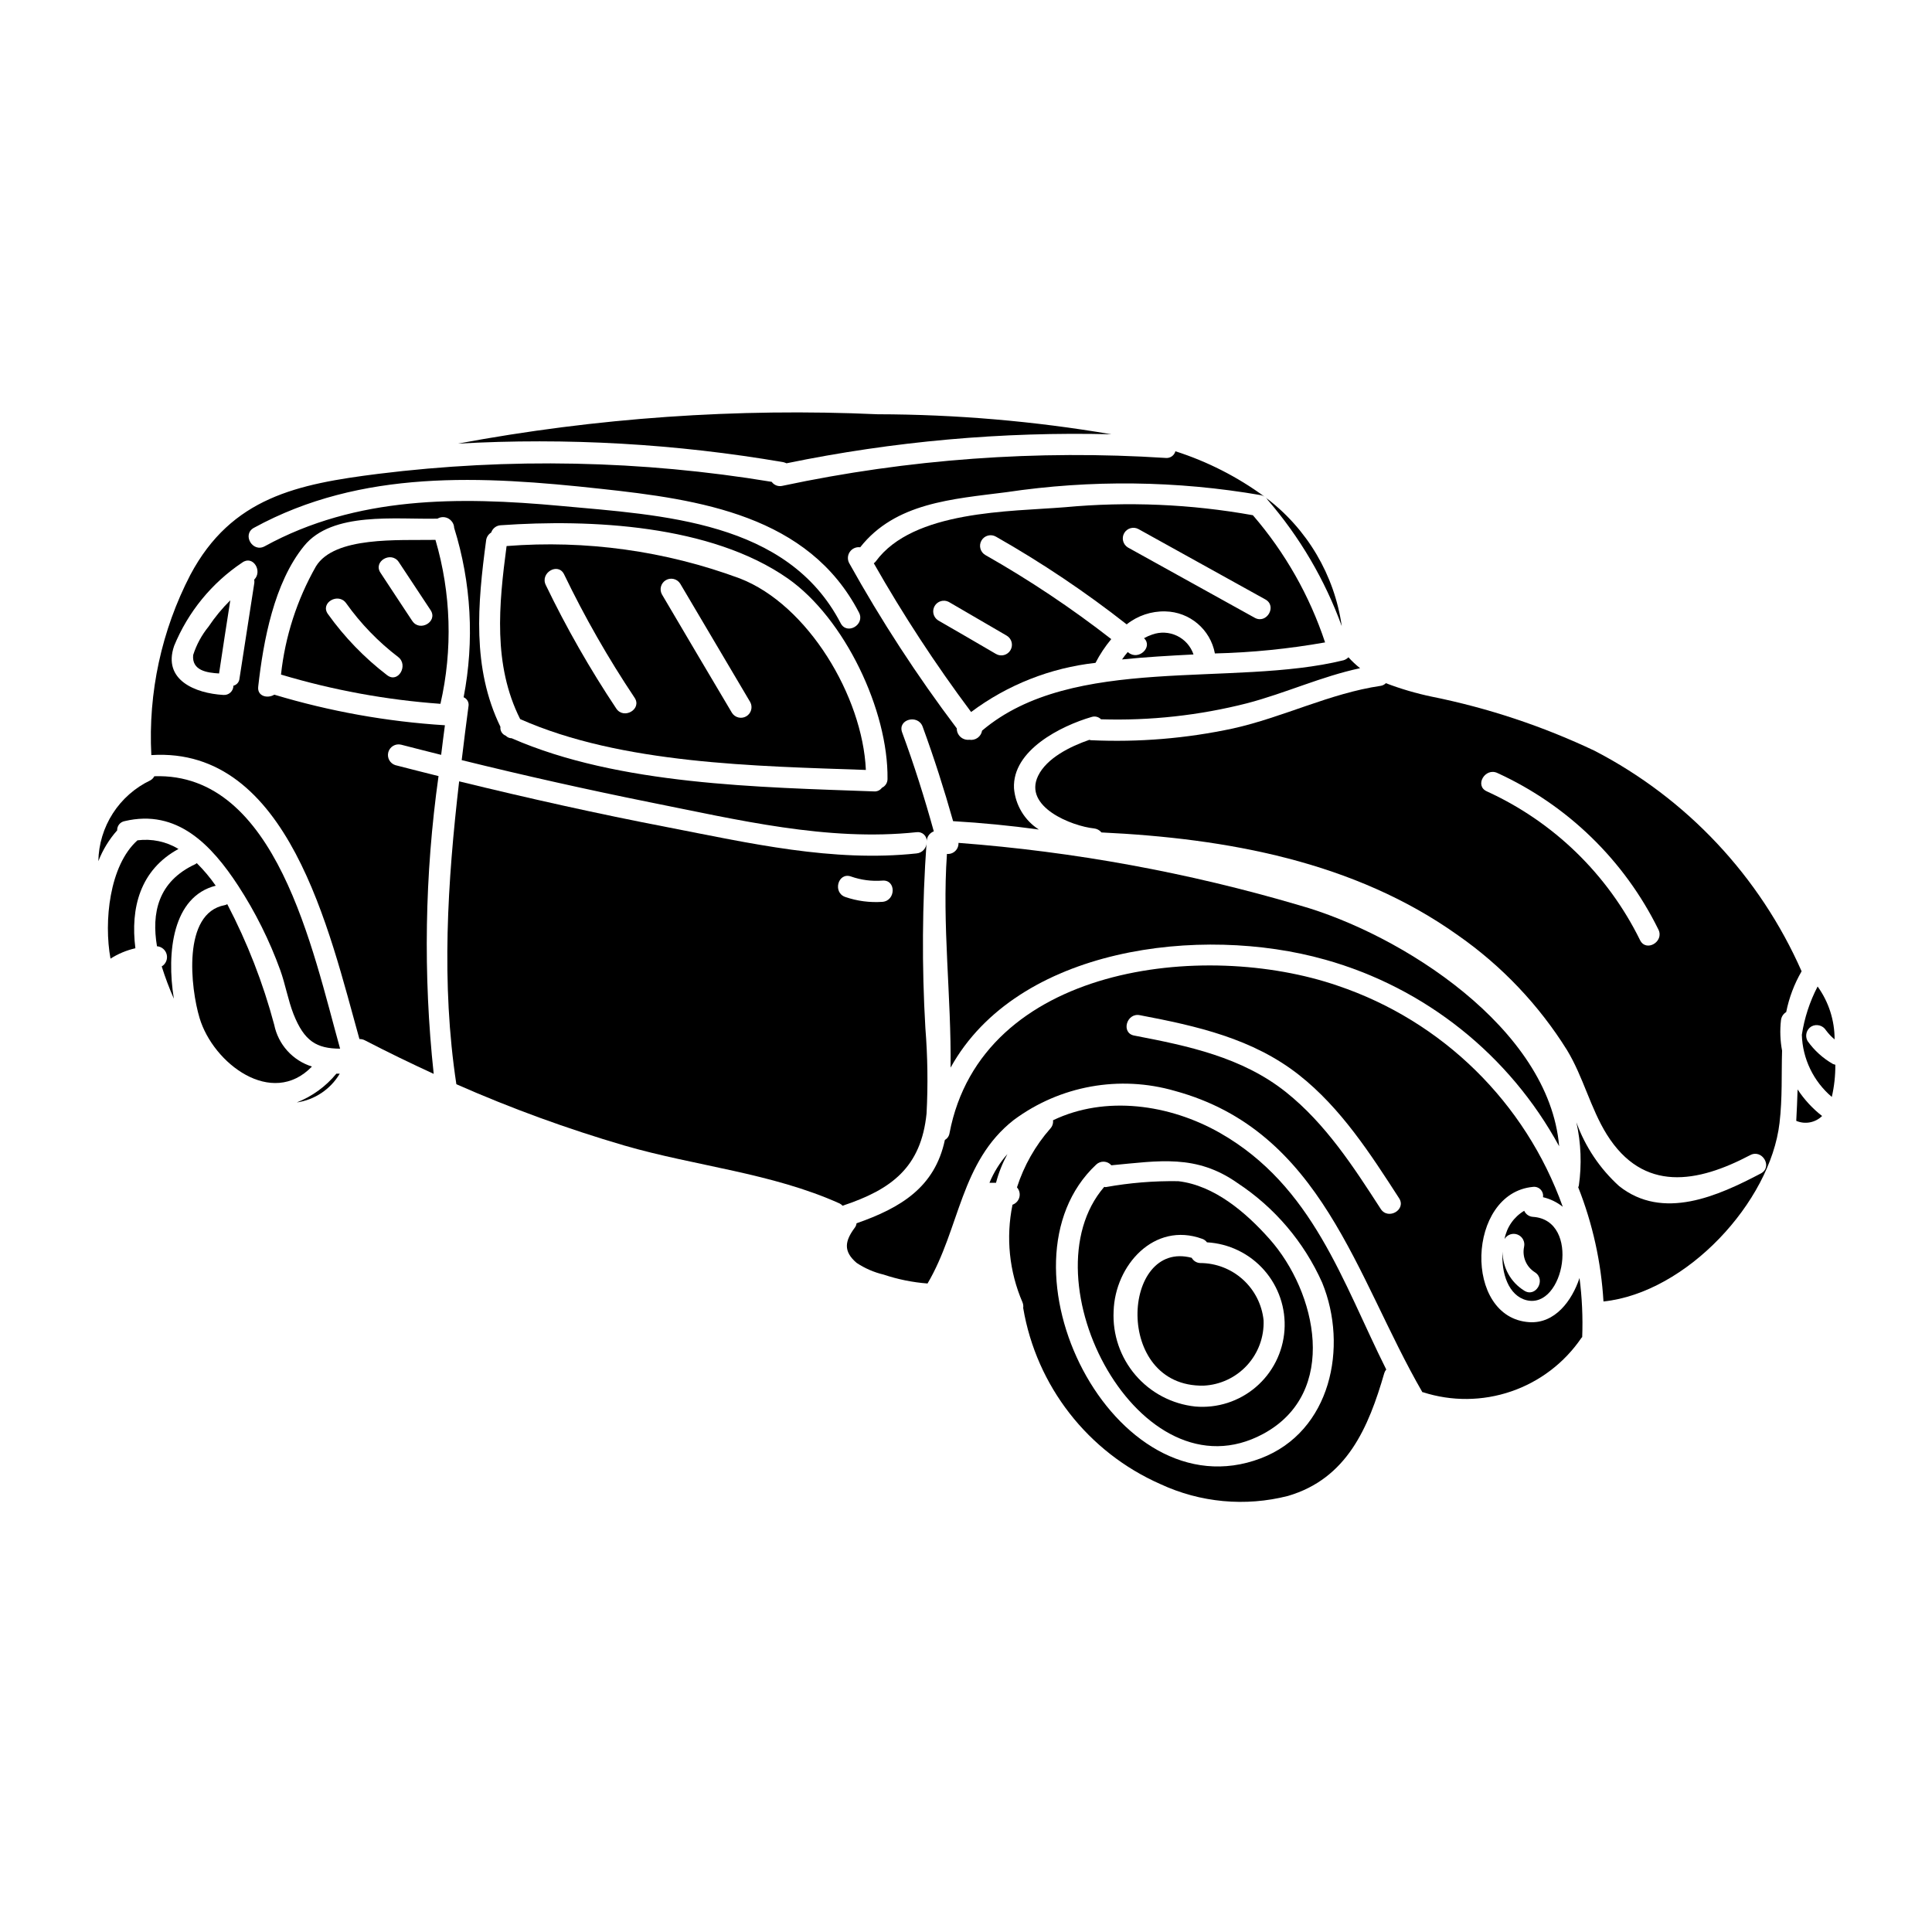
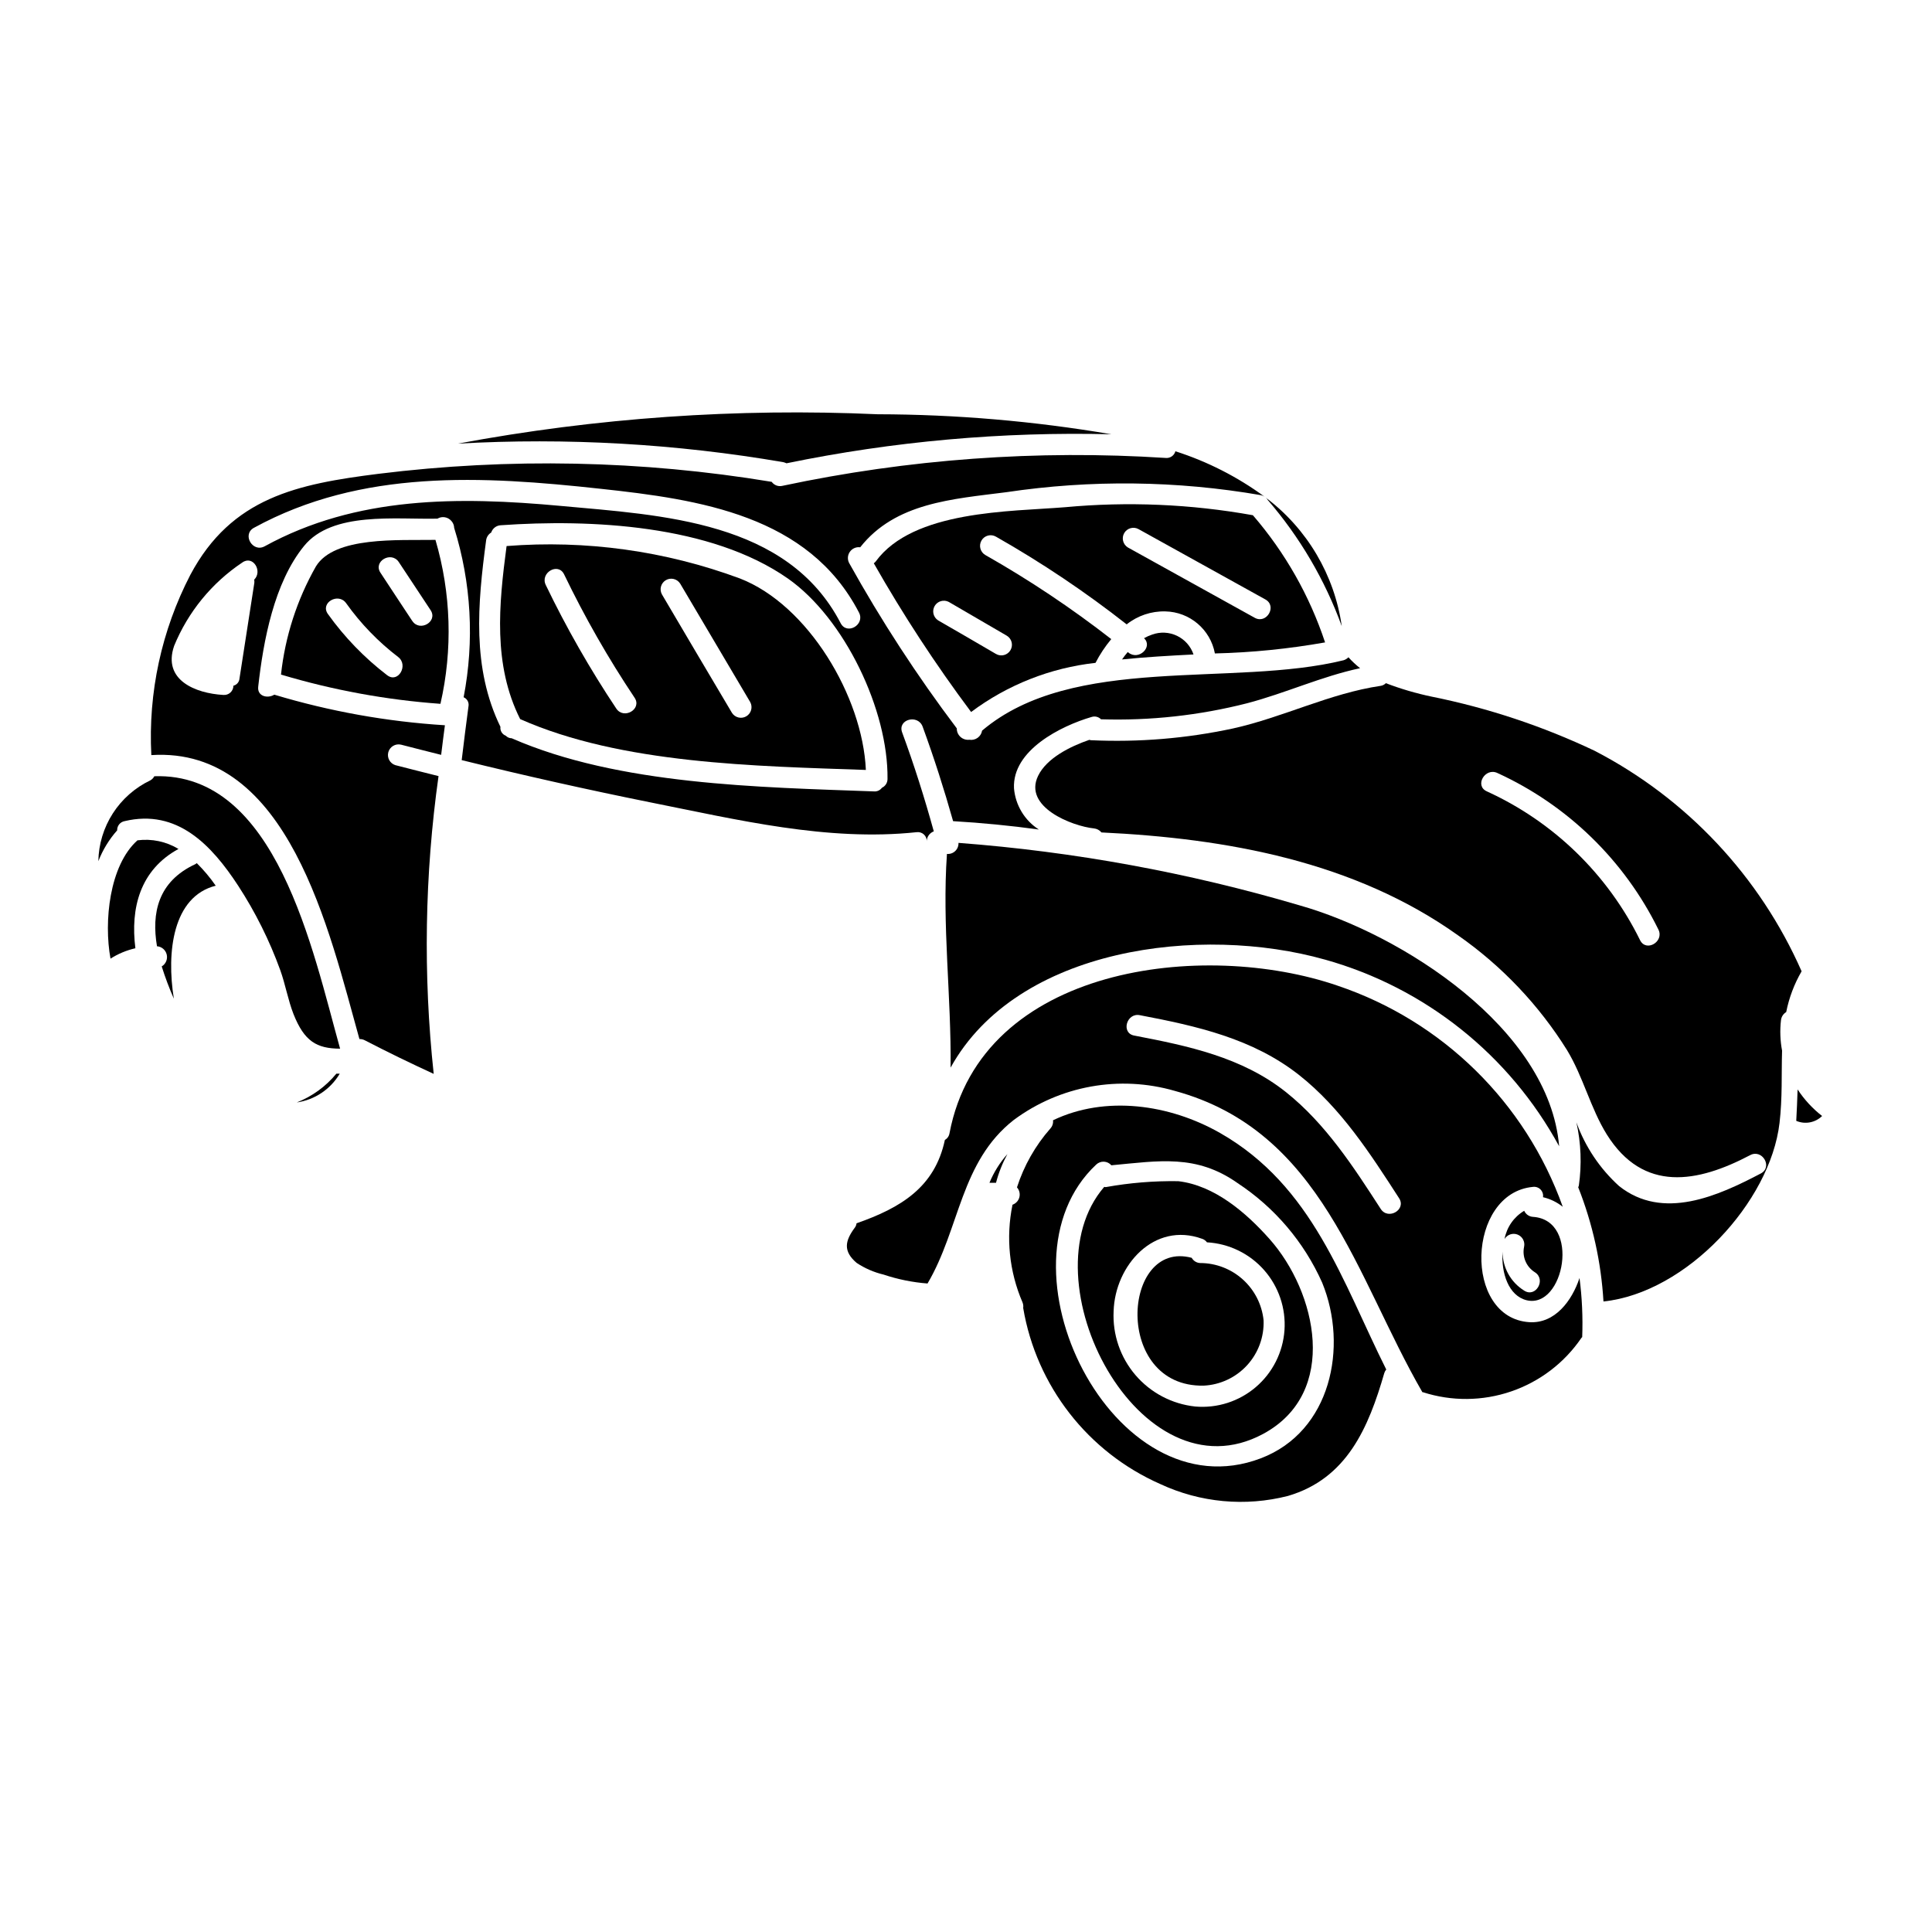
<svg xmlns="http://www.w3.org/2000/svg" fill="#000000" width="800px" height="800px" version="1.1" viewBox="144 144 512 512">
  <g>
    <path d="m340.09 297.3c-19.746-7.316-40.848-10.246-61.84-8.59-2.059 15.5-3.633 31.488 3.602 45.859 26.883 11.93 62.484 12.445 91.613 13.473-0.863-19.488-15.367-43.766-33.375-50.742zm-32.766 34.473h-0.004c-6.977-10.469-13.219-21.406-18.684-32.738-1.574-3.246 3.277-6.078 4.856-2.828 5.457 11.324 11.699 22.254 18.684 32.703 2.016 3.023-2.863 5.852-4.856 2.863zm30.645 1.125c-6.207-10.453-12.391-20.914-18.555-31.387-0.727-1.336-0.258-3.004 1.055-3.769 1.309-0.762 2.992-0.348 3.797 0.938 6.176 10.453 12.363 20.914 18.555 31.387 0.723 1.336 0.258 3.004-1.055 3.769-1.312 0.766-2.992 0.348-3.797-0.938z" />
    <path d="m184.9 349.71c-0.238 0.461-0.609 0.844-1.062 1.094-4.059 1.938-7.5 4.969-9.934 8.75-2.434 3.785-3.762 8.168-3.84 12.668 1.164-2.996 2.852-5.762 4.984-8.168-0.039-1.188 0.797-2.227 1.969-2.445 13.926-3.309 23.027 6.297 30.098 17.105 4.566 7.012 8.309 14.523 11.16 22.387 1.355 3.762 2.059 7.941 3.508 11.641 2.863 7.207 6.109 9.137 12.348 9.168-7.266-26.02-16.848-73.293-49.23-72.199z" />
    <path d="m222.65 436.16c4.754-0.688 8.938-3.492 11.383-7.621h-0.902 0.004c-2.789 3.391-6.398 6.012-10.484 7.621z" />
-     <path d="m195.19 317.59c-0.395 4.148 3.699 4.695 6.883 4.887 0-0.062-0.031-0.094 0-0.129 0.965-6.43 1.949-12.852 2.957-19.262-2.152 2.125-4.082 4.465-5.766 6.981-1.82 2.231-3.199 4.781-4.074 7.523z" />
    <path d="m394.95 370.3c-1.32 18.777 1.18 37.848 0.965 56.629 17.711-31.965 66.371-37.91 99.238-28.617v-0.004c26.512 7.43 48.887 25.273 62.035 49.461-2.641-31.324-41.84-56.246-68.879-63.867-29.434-8.676-59.703-14.215-90.301-16.531 0.039 0.812-0.273 1.602-0.863 2.164-0.586 0.562-1.387 0.84-2.195 0.766z" />
    <path d="m212.43 325.95c1.352-12.055 4.18-27.492 12.156-37.27 7.477-9.199 24.246-6.981 35.34-7.234h-0.004c1.219-0.719 2.777-0.461 3.699 0.609 0.457 0.504 0.719 1.156 0.738 1.836 4.535 14.527 5.394 29.949 2.508 44.891 0.949 0.395 1.484 1.402 1.285 2.41-0.641 4.723-1.219 9.484-1.797 14.246 16.562 4.086 33.227 7.816 49.988 11.195 23.09 4.598 46.918 10.418 70.559 7.906h-0.004c0.703-0.102 1.418 0.117 1.941 0.598 0.523 0.48 0.805 1.172 0.758 1.883v-0.262c0.105-1.102 0.832-2.051 1.867-2.441-2.445-8.844-5.211-17.621-8.395-26.242-1.25-3.441 4.18-4.883 5.438-1.512 3.023 8.266 5.691 16.594 8.074 25.051 7.621 0.449 15.176 1.18 22.734 2.219l-0.004 0.004c-3.781-2.422-6.219-6.465-6.594-10.938-0.48-10.102 12.477-16.531 20.551-18.895v0.004c0.883-0.293 1.855-0.059 2.508 0.609 13.031 0.406 26.055-1.023 38.688-4.242 10.195-2.668 19.711-7.109 29.969-9.297-1.105-0.879-2.141-1.848-3.086-2.894-0.355 0.367-0.797 0.641-1.289 0.789-29.359 7.234-71.711-1.766-95.797 18.652-0.125 0.77-0.551 1.457-1.188 1.91-0.633 0.453-1.422 0.633-2.191 0.504-0.852 0.102-1.711-0.176-2.348-0.754-0.637-0.578-0.996-1.402-0.977-2.262-10.512-13.926-20.043-28.562-28.523-43.809-0.504-0.953-0.43-2.102 0.188-2.984 0.617-0.879 1.676-1.344 2.738-1.195 9.324-11.836 24.469-12.77 38.715-14.598 22.398-3.344 45.188-3.078 67.5 0.785 0.332 0.078 0.645 0.211 0.934 0.395-7.172-5.258-15.148-9.316-23.617-12.027-0.309 1.137-1.395 1.887-2.57 1.77-34.043-2.195-68.223 0.293-101.59 7.394-1.07 0.254-2.188-0.168-2.828-1.062-34.469-5.707-69.582-6.418-104.25-2.121-21.383 2.699-38.879 6.207-49.812 26.766-7.633 14.723-11.203 31.211-10.34 47.77 36.367-2.312 47.172 46.723 55.148 75.25h-0.004c0.492-0.012 0.98 0.098 1.418 0.324 6.016 3.121 12.121 6.078 18.266 8.906h0.004c-2.824-26.258-2.394-52.762 1.281-78.914-3.793-0.965-7.621-1.898-11.414-2.894v0.004c-1.453-0.449-2.293-1.969-1.895-3.438 0.402-1.465 1.895-2.352 3.375-2 3.543 0.934 7.086 1.797 10.629 2.699 0.324-2.606 0.641-5.242 0.996-7.844h-0.004c-15.332-0.957-30.5-3.676-45.211-8.105-1.785 1.105-4.582 0.43-4.258-2.144zm165.29 26.816c-0.488 0.672-1.293 1.039-2.121 0.965-30.309-1.125-67.629-1.668-95.992-14.082h0.004c-0.598-0.004-1.164-0.246-1.574-0.68-0.965-0.359-1.555-1.34-1.418-2.359-7.59-15.598-6.047-32.578-3.793-49.398h-0.004c0.109-0.863 0.605-1.633 1.352-2.09 0.367-1.105 1.379-1.875 2.543-1.926 23.793-1.672 55.664-0.16 76.082 14.117 15.082 10.578 26.629 34.988 26.402 53.137 0 0.992-0.574 1.898-1.48 2.316zm-166.45-68.879c28.539-15.625 60.559-13.777 91.906-10.352 26.242 2.828 55.105 7.043 68.465 32.797 1.672 3.219-3.184 6.047-4.856 2.828-14.086-27.16-47.336-28.617-74.254-31.094-26.918-2.477-54.09-2.637-78.398 10.711-3.18 1.738-6.043-3.121-2.863-4.891zm0.098 13.73v-0.004c0.047 0.277 0.055 0.559 0.035 0.84-1.32 8.457-2.606 16.926-3.938 25.371-0.07 0.914-0.719 1.68-1.609 1.898 0 0.688-0.289 1.344-0.797 1.812-0.508 0.465-1.188 0.691-1.871 0.633-7.398-0.418-16.137-3.938-13.055-12.961l-0.004-0.004c3.688-9.008 9.98-16.711 18.07-22.121 2.848-2.051 5.453 2.285 3.168 4.535z" />
    <path d="m191.3 368.98c-3.262-1.969-7.094-2.773-10.871-2.285-7.461 6.656-8.941 21.578-7.144 31.355 2.023-1.289 4.254-2.219 6.594-2.754-1.348-10.648 1.227-20.758 11.422-26.316z" />
    <path d="m465.96 317.17c9.793-0.234 19.555-1.215 29.199-2.926-4.106-12.383-10.609-23.832-19.133-33.703-16.434-2.953-33.188-3.668-49.812-2.121-14.504 1.18-40.23 0.789-50.137 14.375-0.145 0.184-0.316 0.348-0.512 0.48 7.766 13.664 16.379 26.828 25.789 39.414 9.629-7.203 21.012-11.699 32.965-13.023 1.156-2.246 2.559-4.356 4.176-6.297-10.57-8.23-21.727-15.676-33.375-22.285-1.344-0.781-1.797-2.504-1.016-3.844 0.781-1.344 2.504-1.797 3.844-1.016 12.105 6.879 23.684 14.645 34.633 23.242 2.902-2.312 6.523-3.531 10.234-3.438 6.469 0.125 11.961 4.781 13.145 11.141zm-55.184-4.723c1.344 0.781 1.797 2.504 1.016 3.844-0.781 1.34-2.504 1.797-3.844 1.016-5.113-2.992-10.23-5.961-15.352-8.91v-0.004c-1.262-0.816-1.664-2.484-0.906-3.789 0.754-1.301 2.398-1.785 3.738-1.094zm32.094-23.379h0.004c-1.289-0.805-1.703-2.488-0.941-3.801 0.766-1.309 2.434-1.777 3.769-1.055l33.637 18.648c3.18 1.77 0.32 6.625-2.832 4.856z" />
    <path d="m351.64 266.49c0.27 0.074 0.535 0.168 0.789 0.289 28.312-5.832 57.199-8.414 86.098-7.691-20.469-3.488-41.199-5.266-61.965-5.305-37.242-1.672-74.551 0.938-111.2 7.781 28.852-1.621 57.797 0.031 86.277 4.926z" />
    <path d="m443.06 316.95c-0.059-0.062-0.121-0.113-0.191-0.156-0.543 0.625-1.047 1.281-1.512 1.965 6.238-0.641 12.594-0.996 18.941-1.32l-0.004 0.004c-0.73-2.172-2.309-3.953-4.371-4.945-2.062-0.992-4.441-1.109-6.594-0.328-0.746 0.25-1.469 0.574-2.152 0.961 2.441 2.273-1.387 6.004-4.117 3.82z" />
    <path d="m499.58 309.94c-1.934-13.57-9.176-25.816-20.133-34.059 0.207 0.172 0.383 0.383 0.516 0.617 8.516 9.863 15.164 21.195 19.617 33.441z" />
    <path d="m227.73 294.09c-5.019 8.824-8.172 18.586-9.262 28.68 13.762 4.121 27.93 6.719 42.254 7.75 3.285-14.355 2.828-29.312-1.32-43.445-9.84 0.164-26.75-0.996-31.672 7.016zm18.895 28.875v-0.004c-6.027-4.609-11.332-10.094-15.746-16.27-2.09-2.957 2.797-5.754 4.856-2.828h0.004c3.852 5.41 8.496 10.215 13.773 14.246 2.82 2.152 0.02 7.043-2.875 4.852zm6.629-14.406c-2.828-4.246-5.617-8.531-8.418-12.766-2.027-3.023 2.863-5.852 4.856-2.828 2.797 4.242 5.594 8.488 8.422 12.734 2 3.051-2.891 5.848-4.848 2.859z" />
    <path d="m201.17 378.72c-1.484-2.141-3.164-4.144-5.016-5.977-0.129 0.062-0.227 0.191-0.359 0.254-9.965 4.602-11.672 13.023-10.191 21.77h0.004c1.25 0.098 2.293 0.992 2.578 2.215 0.289 1.219-0.25 2.488-1.328 3.129 0.914 2.906 1.988 5.762 3.215 8.551-1.992-12.352-0.285-27.078 11.098-29.941z" />
-     <path d="m216.67 415.58c-2.957-11.086-7.129-21.805-12.445-31.969-0.195 0.125-0.414 0.215-0.645 0.258-11.383 2.09-9.055 22.094-6.691 29.914 3.606 12.059 19.168 23.859 29.781 12.863-2.504-0.777-4.754-2.219-6.516-4.164-1.758-1.949-2.961-4.332-3.484-6.902z" />
    <path d="m549.31 494.39c-17.625-1.09-16.625-34.215 0.934-35.852h-0.004c0.746-0.102 1.496 0.156 2.023 0.695 0.523 0.539 0.766 1.293 0.648 2.035 1.91 0.449 3.699 1.316 5.238 2.543-9.867-27.629-31.848-49.219-59.652-58.59-35.406-12.203-94.418-5.402-102.87 39.105v-0.004c-0.117 0.746-0.566 1.398-1.223 1.77-2.668 12.539-11.641 17.977-23.41 22.094h-0.004c-0.043 0.43-0.211 0.84-0.477 1.18-2.574 3.473-3.148 6.207 0.516 9.324 2.176 1.441 4.594 2.488 7.133 3.09 3.769 1.262 7.68 2.055 11.645 2.359 8.621-14.629 8.66-32.219 22.863-43.348v0.004c12.246-9.086 28.027-11.934 42.676-7.695 39.07 10.629 47.883 49.199 65.602 79.848h0.125v-0.004c7.621 2.465 15.836 2.391 23.414-0.207 7.578-2.594 14.109-7.578 18.617-14.199 0.074-0.055 0.137-0.121 0.195-0.191 0.199-5.231-0.039-10.469-0.711-15.66-2.004 6.047-6.527 12.121-13.277 11.703zm-39.398-30.004c-7.234-11.191-14.598-22.574-25.117-30.965-11.641-9.262-25.949-12.254-40.227-14.988-3.543-0.672-2.027-6.109 1.512-5.398 15.047 2.863 29.914 6.176 42.191 15.855 11.094 8.746 18.941 20.938 26.496 32.637 1.996 3.059-2.894 5.883-4.856 2.859z" />
    <path d="m437.02 458.6c-0.133-0.004-0.266-0.027-0.391-0.062-21.191 24.531 9.445 83.129 42.156 65.441 20.164-10.902 14.168-37.594 1.609-51.68-6.176-6.941-14.562-14.168-24.152-15.273h-0.004c-6.441-0.098-12.879 0.43-19.219 1.574zm25.586 13.699c0.5 0.18 0.938 0.504 1.25 0.93 5.832 0.328 11.293 2.981 15.152 7.363s5.801 10.133 5.391 15.961c-0.414 5.828-3.148 11.246-7.59 15.039-4.441 3.797-10.219 5.652-16.039 5.152-6.156-0.648-11.828-3.629-15.855-8.328-4.027-4.703-6.098-10.77-5.793-16.949 0.375-12.156 10.762-23.797 23.465-19.168z" />
    <path d="m467.34 444.26c-13.418-7.656-30.453-10.016-44.281-3.375 0.094 0.797-0.164 1.598-0.707 2.188-3.988 4.535-6.996 9.844-8.844 15.594 0.633 0.711 0.871 1.691 0.637 2.613-0.238 0.922-0.922 1.668-1.82 1.984-1.789 8.688-0.867 17.711 2.641 25.855 0.199 0.477 0.266 1 0.191 1.512 3.5 20.672 17.152 38.203 36.336 46.66 10.578 4.926 22.527 6.039 33.832 3.148 15.66-4.598 21.352-18.137 25.531-32.574 0.105-0.34 0.281-0.66 0.516-0.93-11.68-23.348-19.43-48.625-44.031-62.676zm27.074 39.715c6.914 16.949 2.312 39.426-16.305 46.5-39.145 14.891-71.93-51.32-43.605-77.852 0.551-0.523 1.293-0.801 2.051-0.766 0.762 0.035 1.473 0.383 1.969 0.957 12.637-1.18 22.516-2.988 33.414 4.695 9.871 6.488 17.672 15.672 22.477 26.465z" />
    <path d="m566.64 342.99c-13.766-6.535-28.277-11.363-43.215-14.371-4.144-0.863-8.211-2.059-12.16-3.57-0.367 0.383-0.855 0.633-1.383 0.707-13.504 1.996-25.789 8.328-39.105 11.289h0.004c-12.375 2.66-25.043 3.707-37.688 3.117-0.145-0.016-0.281-0.051-0.418-0.094-5.051 1.734-11.32 4.856-13.57 9.547-3.988 8.234 8.969 13.316 14.824 13.926h-0.004c0.773 0.078 1.48 0.461 1.969 1.062 33.121 1.574 67.016 7.652 94.543 27.301 11.562 8.086 21.375 18.422 28.844 30.391 4.277 7.043 6.238 15.434 10.516 22.316 9.715 15.562 24.121 12.832 38.012 5.512 3.215-1.703 6.047 3.148 2.828 4.856-11.383 5.981-25.949 12.57-37.562 3.34l0.004 0.004c-5.098-4.621-8.98-10.418-11.316-16.883 1.23 5.508 1.449 11.199 0.641 16.785-0.039 0.145-0.094 0.285-0.16 0.418 3.824 9.668 6.082 19.883 6.691 30.262 22.043-2.312 44.215-26.371 46.656-47.305 0.789-6.656 0.484-12.988 0.676-19.164-0.5-2.66-0.598-5.383-0.289-8.074 0.098-0.895 0.609-1.691 1.383-2.156 0.758-3.801 2.137-7.453 4.082-10.805-11.078-25.145-30.41-45.75-54.801-58.41zm11.996 50.168c-8.582-17.453-22.945-31.398-40.645-39.457-3.281-1.512-0.418-6.367 2.828-4.852 18.578 8.496 33.652 23.148 42.672 41.48 1.609 3.215-3.246 6.078-4.856 2.828z" />
    <path d="m620.38 432.71c-0.098 2.797-0.191 5.562-0.355 8.328h0.004c2.332 1 5.035 0.488 6.848-1.285-2.539-1.977-4.731-4.356-6.496-7.043z" />
-     <path d="m629.77 425.98c-2.672-1.516-4.977-3.602-6.75-6.109-0.758-1.352-0.301-3.062 1.027-3.856 1.355-0.738 3.051-0.285 3.859 1.027 0.66 0.891 1.426 1.703 2.281 2.41 0.016-5.031-1.559-9.938-4.5-14.02-2.086 4.008-3.496 8.332-4.18 12.797 0.195 6.367 3.082 12.352 7.941 16.469 0.645-2.797 0.957-5.656 0.934-8.527-0.207-0.051-0.414-0.117-0.613-0.191z" />
    <path d="m547.93 486.03c-3.574-2.211-5.742-6.121-5.723-10.324-0.418 5.727 1.609 11.676 6.336 12.863 9.965 2.449 14.469-21.254 1.703-22.09-1.012-0.062-1.902-0.684-2.316-1.609-2.734 1.625-4.633 4.352-5.207 7.481 0.711-1.188 2.176-1.684 3.461-1.172 1.285 0.512 2.012 1.879 1.715 3.231-0.559 2.625 0.582 5.324 2.859 6.75 3.055 1.945 0.23 6.836-2.828 4.871z" />
    <path d="m407.95 457.46c0.695-2.652 1.711-5.211 3.023-7.621-2.004 2.254-3.613 4.832-4.758 7.621z" />
-     <path d="m389.55 439.05c0.395-7.535 0.285-15.086-0.316-22.609-0.957-16.379-0.848-32.801 0.316-49.168 0 1.512-1.16 2.766-2.664 2.894-22.16 2.383-44.316-2.731-65.988-6.945-18.527-3.566-36.918-7.684-55.219-12.156-3.086 26.691-4.82 53.445-0.738 80.266 14.469 6.379 29.336 11.801 44.508 16.242 18.84 5.469 39.07 7.266 57.043 15.352l0.004-0.004c0.297 0.152 0.566 0.359 0.785 0.613 12.945-4.293 20.828-10.145 22.27-24.484zm-11.699-56.051c-3.336 0.234-6.68-0.203-9.84-1.289-3.41-1.18-1.934-6.625 1.508-5.434v0.004c2.672 0.938 5.508 1.309 8.332 1.09 3.652-0.289 3.598 5.336 0 5.629z" />
    <path d="m462.98 511.21c4.394-0.211 8.527-2.148 11.504-5.394 2.973-3.242 4.547-7.527 4.379-11.926-0.43-4.156-2.387-8.004-5.488-10.805-3.098-2.801-7.125-4.359-11.305-4.367-0.941-0.031-1.797-0.555-2.254-1.383-18.52-4.938-20.848 34.328 3.164 33.875z" />
  </g>
</svg>